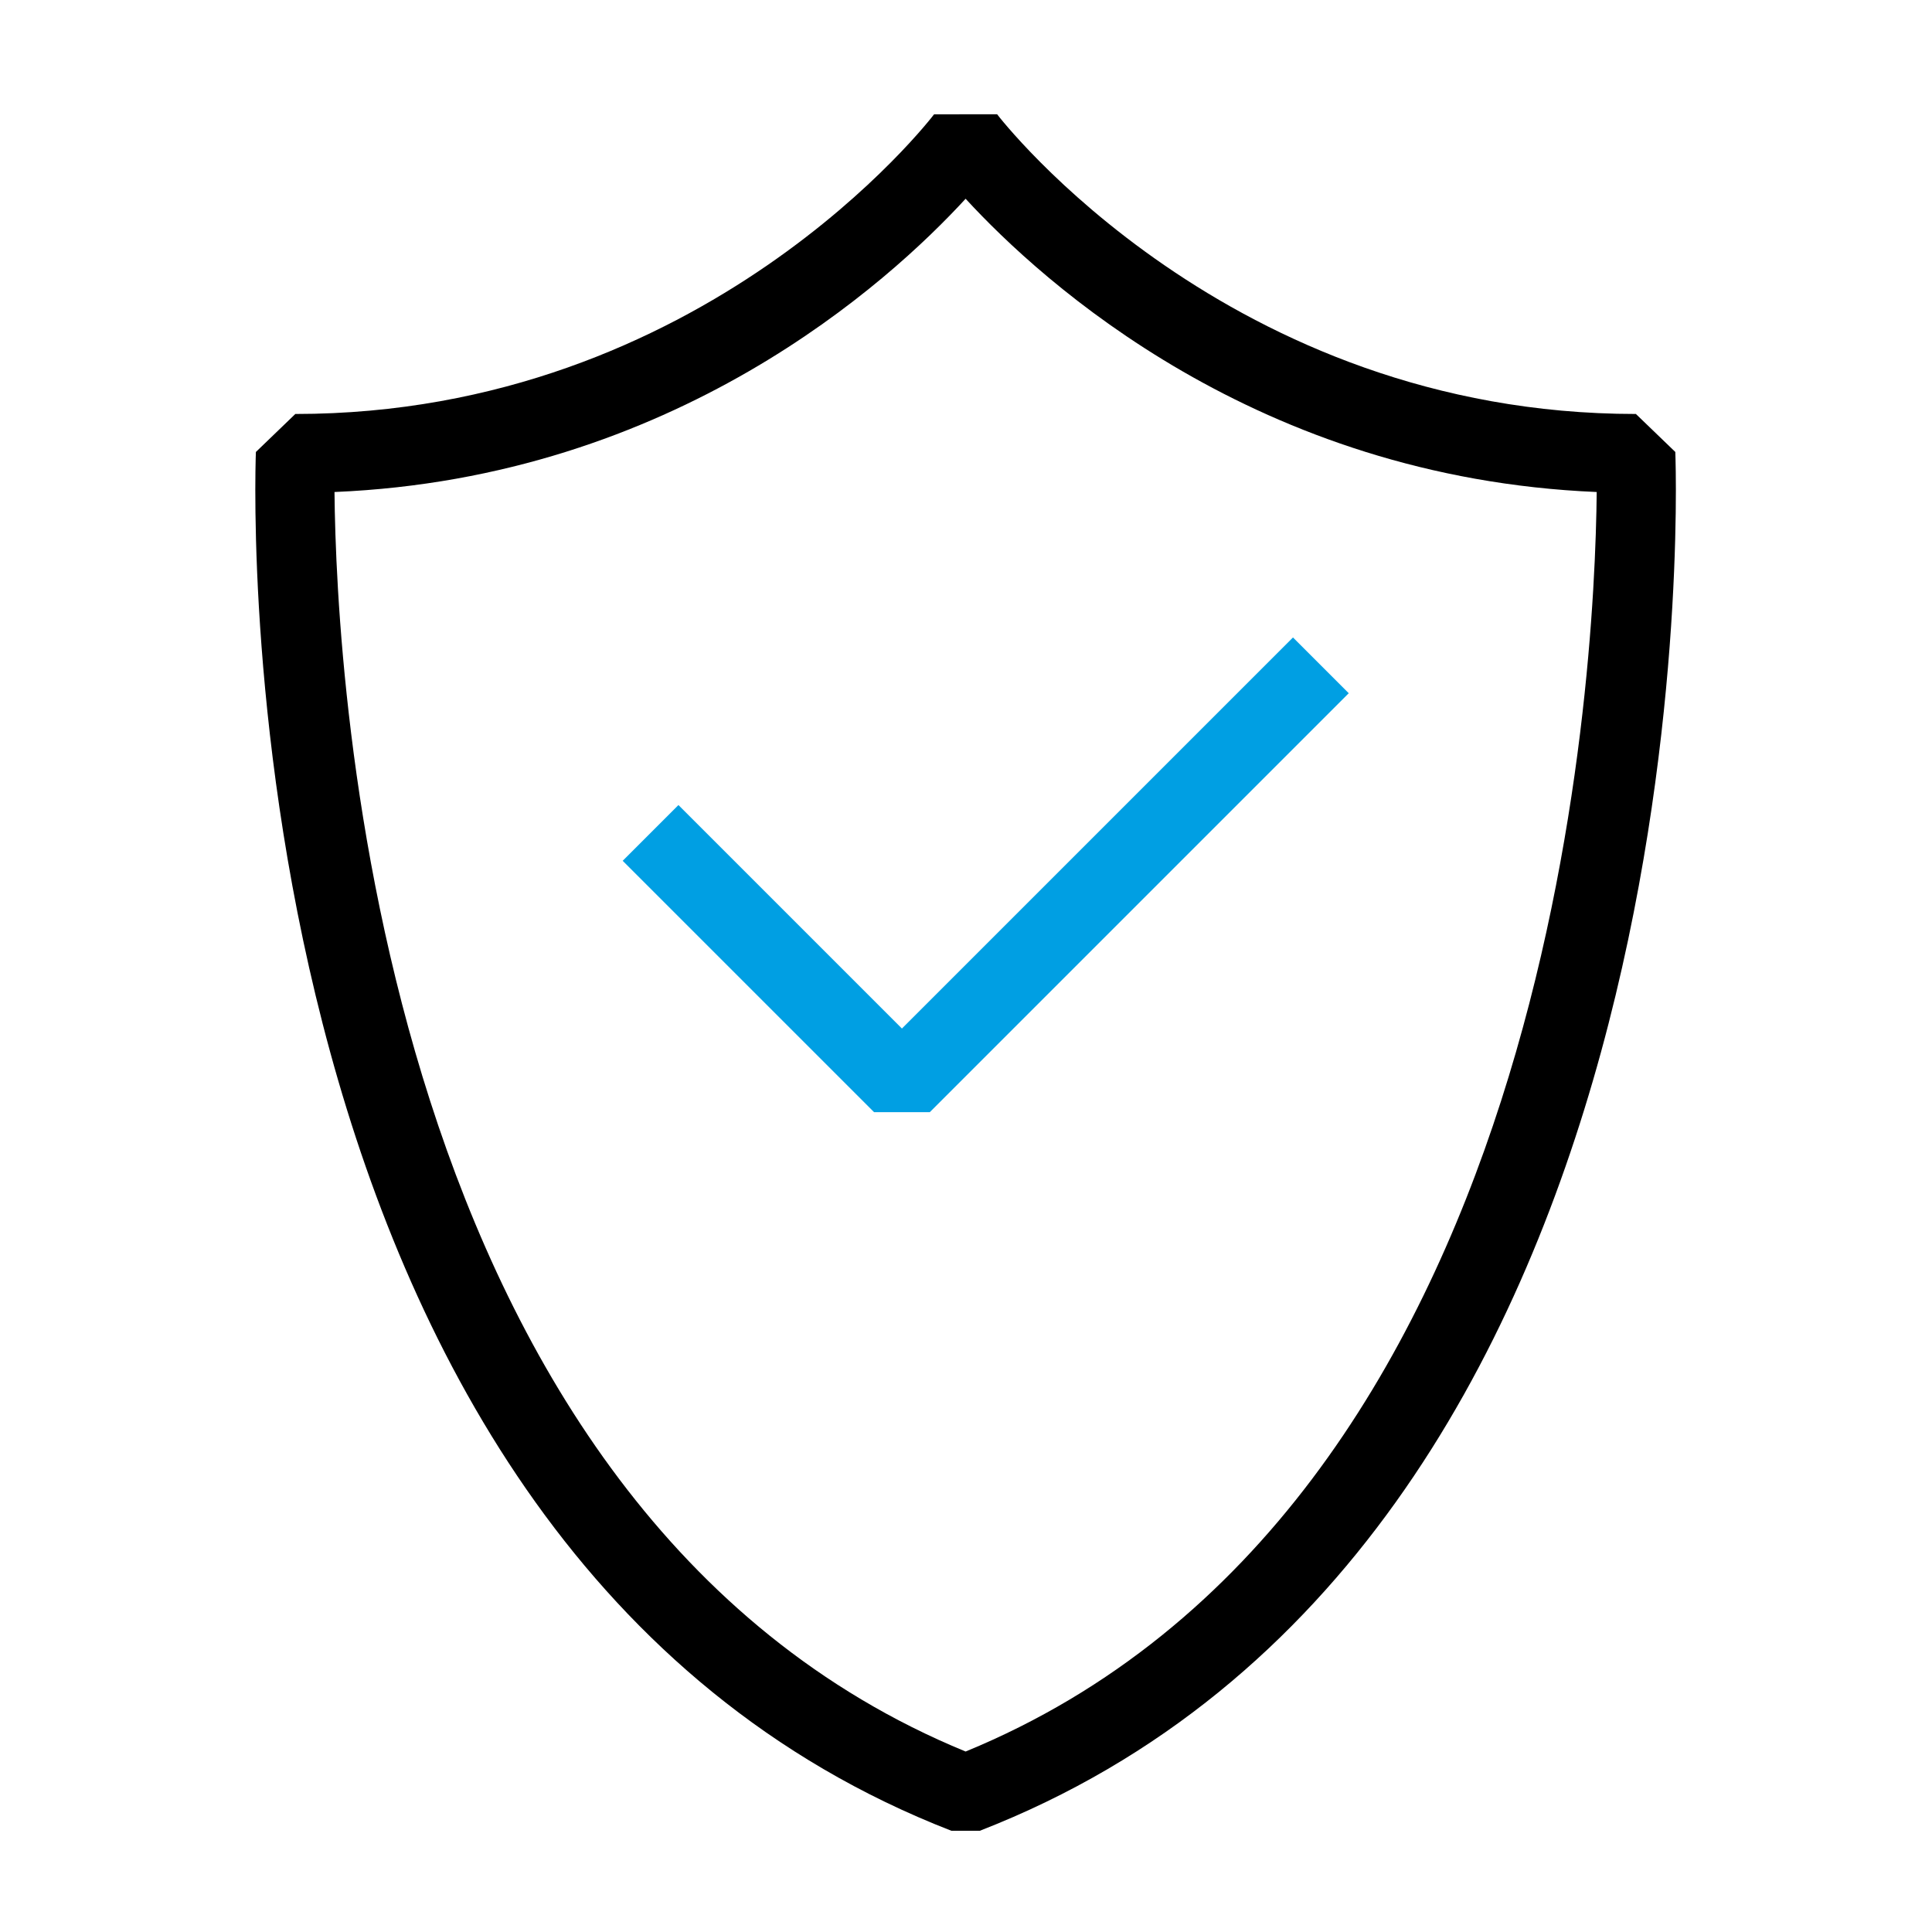
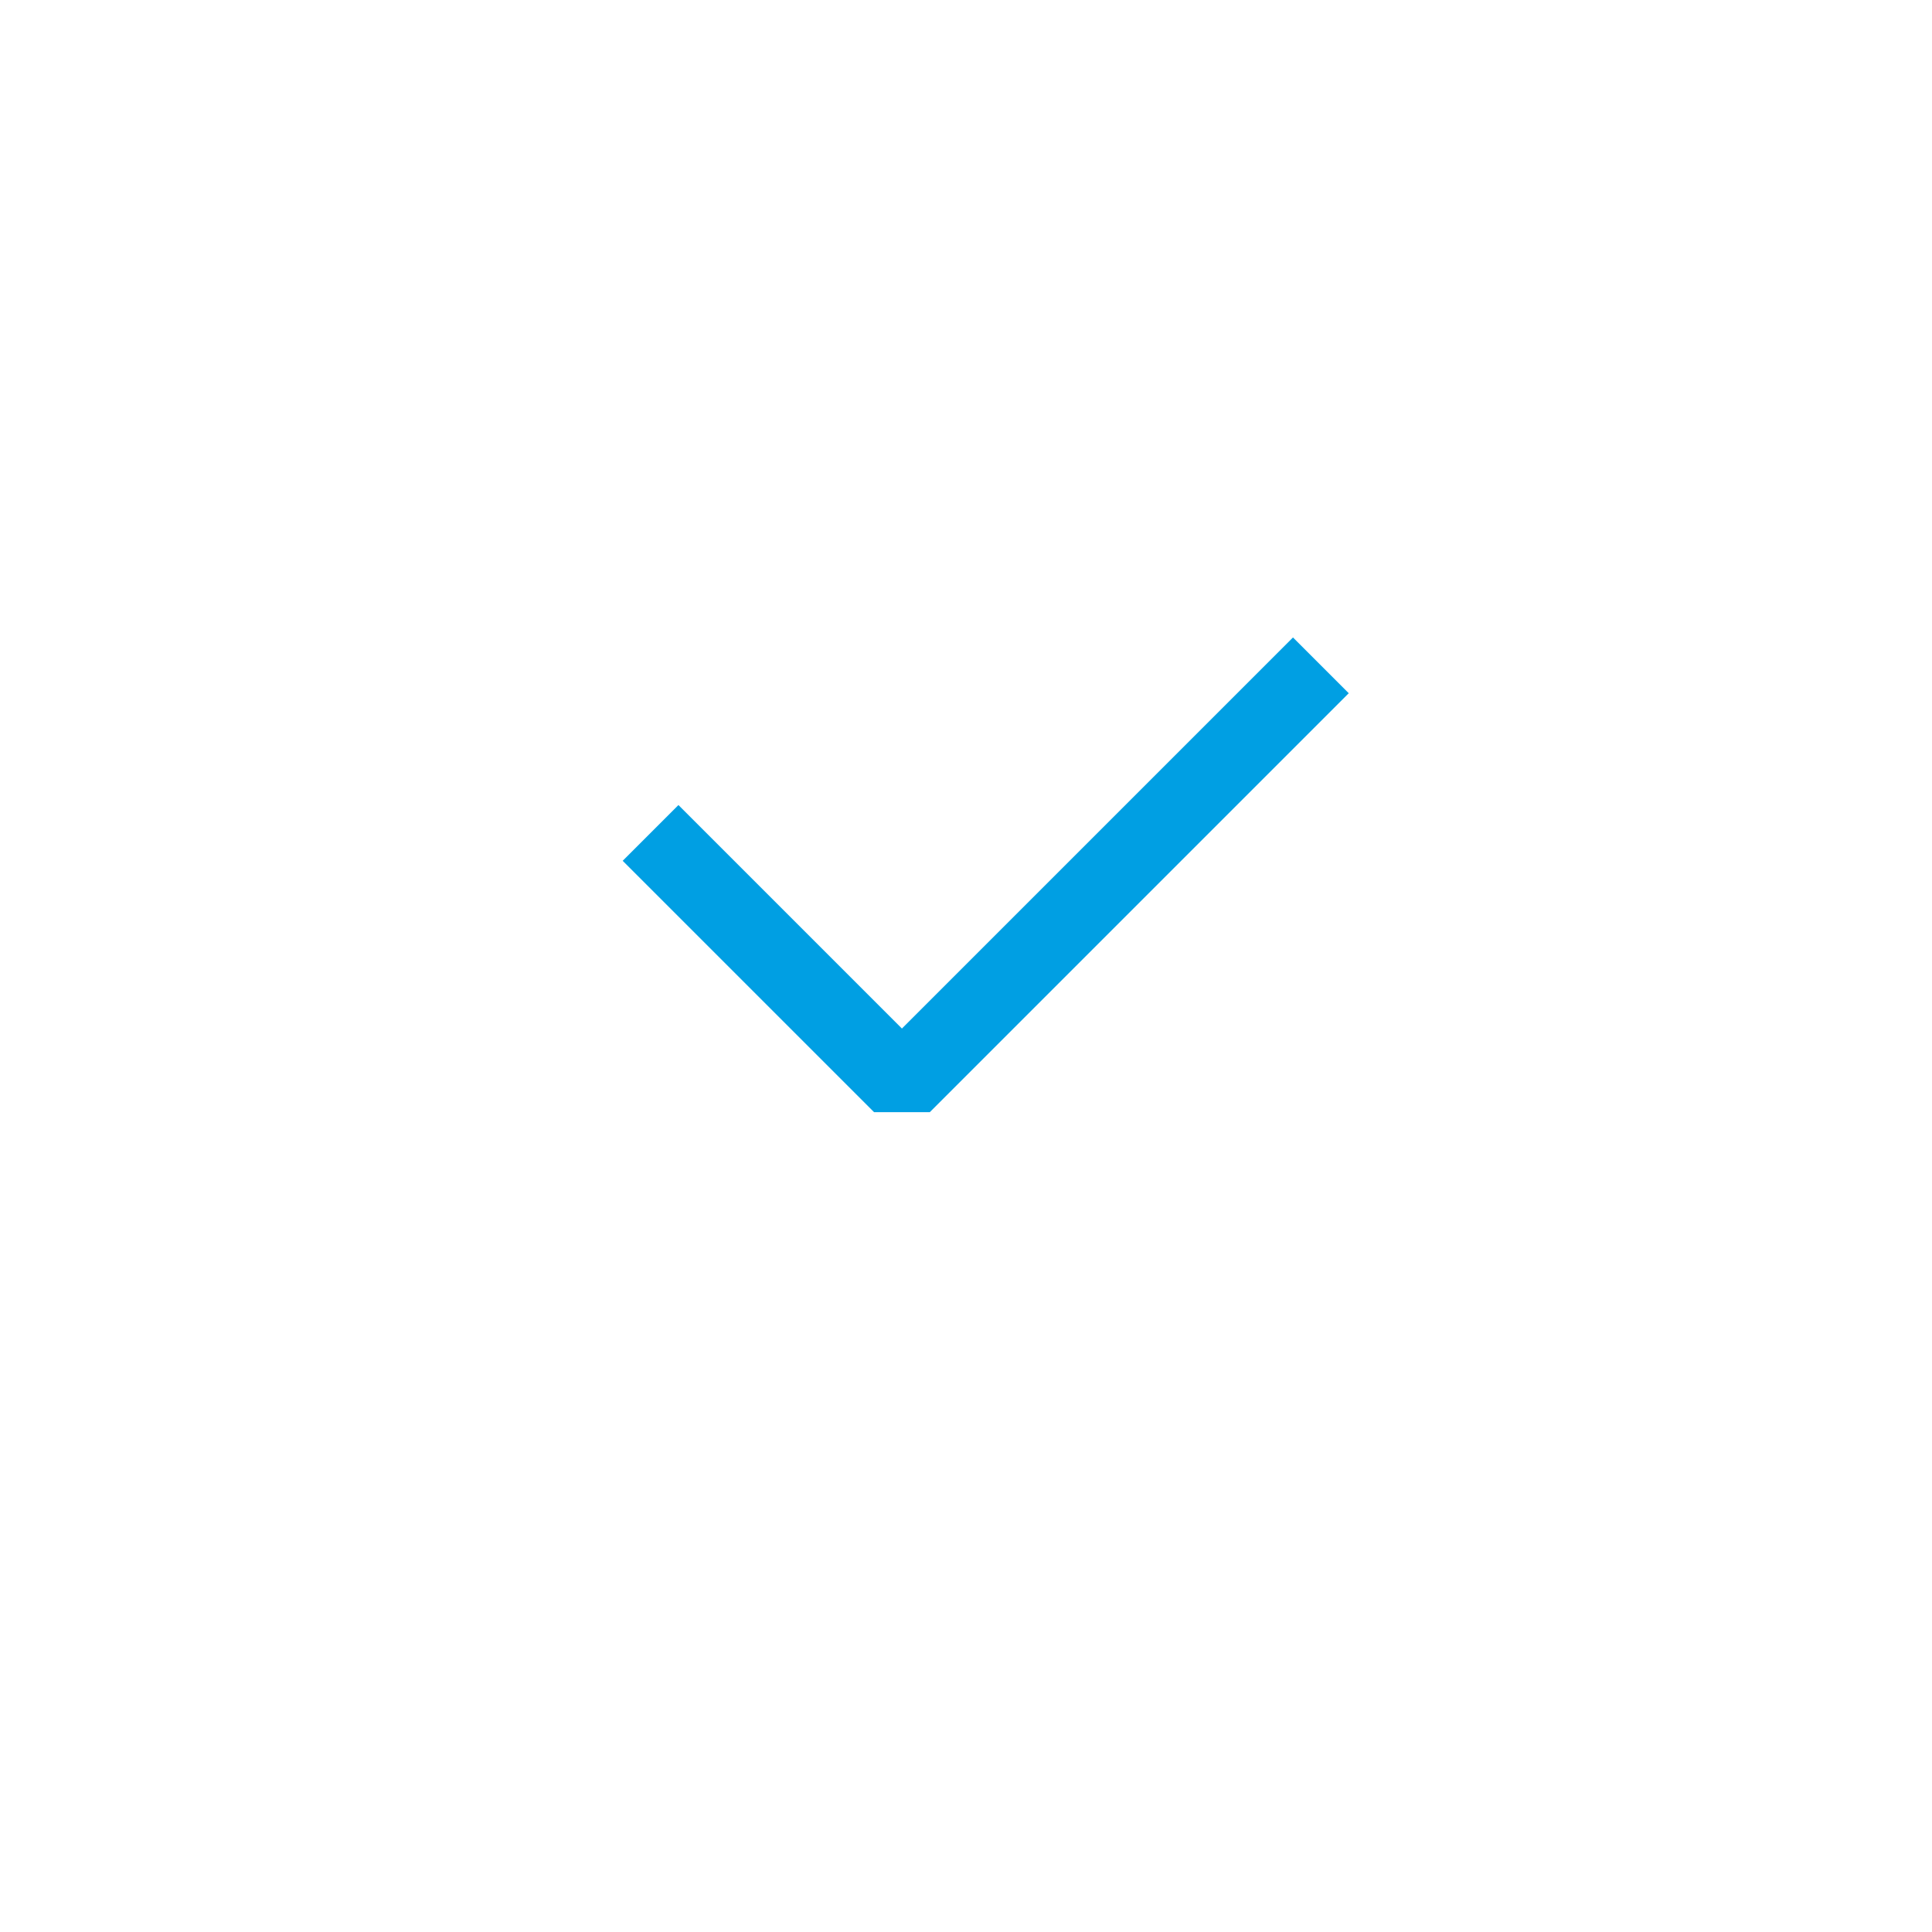
<svg xmlns="http://www.w3.org/2000/svg" width="80" height="80" viewBox="0 0 80 80" version="1.1">
  <g id="Relaunch-2022" stroke="none" stroke-width="1" fill="none" fill-rule="evenodd">
    <g id="Start--und-Loginseite" transform="translate(-401, -1469)" fill-rule="nonzero">
      <g id="ABB_picto_48x48_05_security_0186" transform="translate(401, 1469)">
        <g id="Group" transform="translate(10.572, 4.731)">
-           <path d="M58.799,13.984 L57.167,12.411 C40.283,12.411 30.809,0.126 30.716,0 L28.106,0.003 C28.012,0.127 18.603,12.411 1.657,12.411 L0.024,13.984 C-0.045,15.832 -1.305,59.362 28.819,71.076 L30.003,71.076 C60.128,59.362 58.866,15.832 58.799,13.984 Z M29.412,67.796 C5.059,57.789 3.351,23.358 3.279,15.642 C17.332,15.055 26.228,6.965 29.412,3.499 C32.595,6.963 41.49,15.053 55.544,15.642 C55.472,23.358 53.764,57.789 29.412,67.796 Z" id="Shape" fill="#000000" />
          <polygon id="Path" fill="#009fe3" points="17.521 28.604 15.212 30.913 25.621 41.321 27.929 41.321 45.276 23.974 42.968 21.665 26.775 37.858" />
        </g>
      </g>
    </g>
  </g>
</svg>